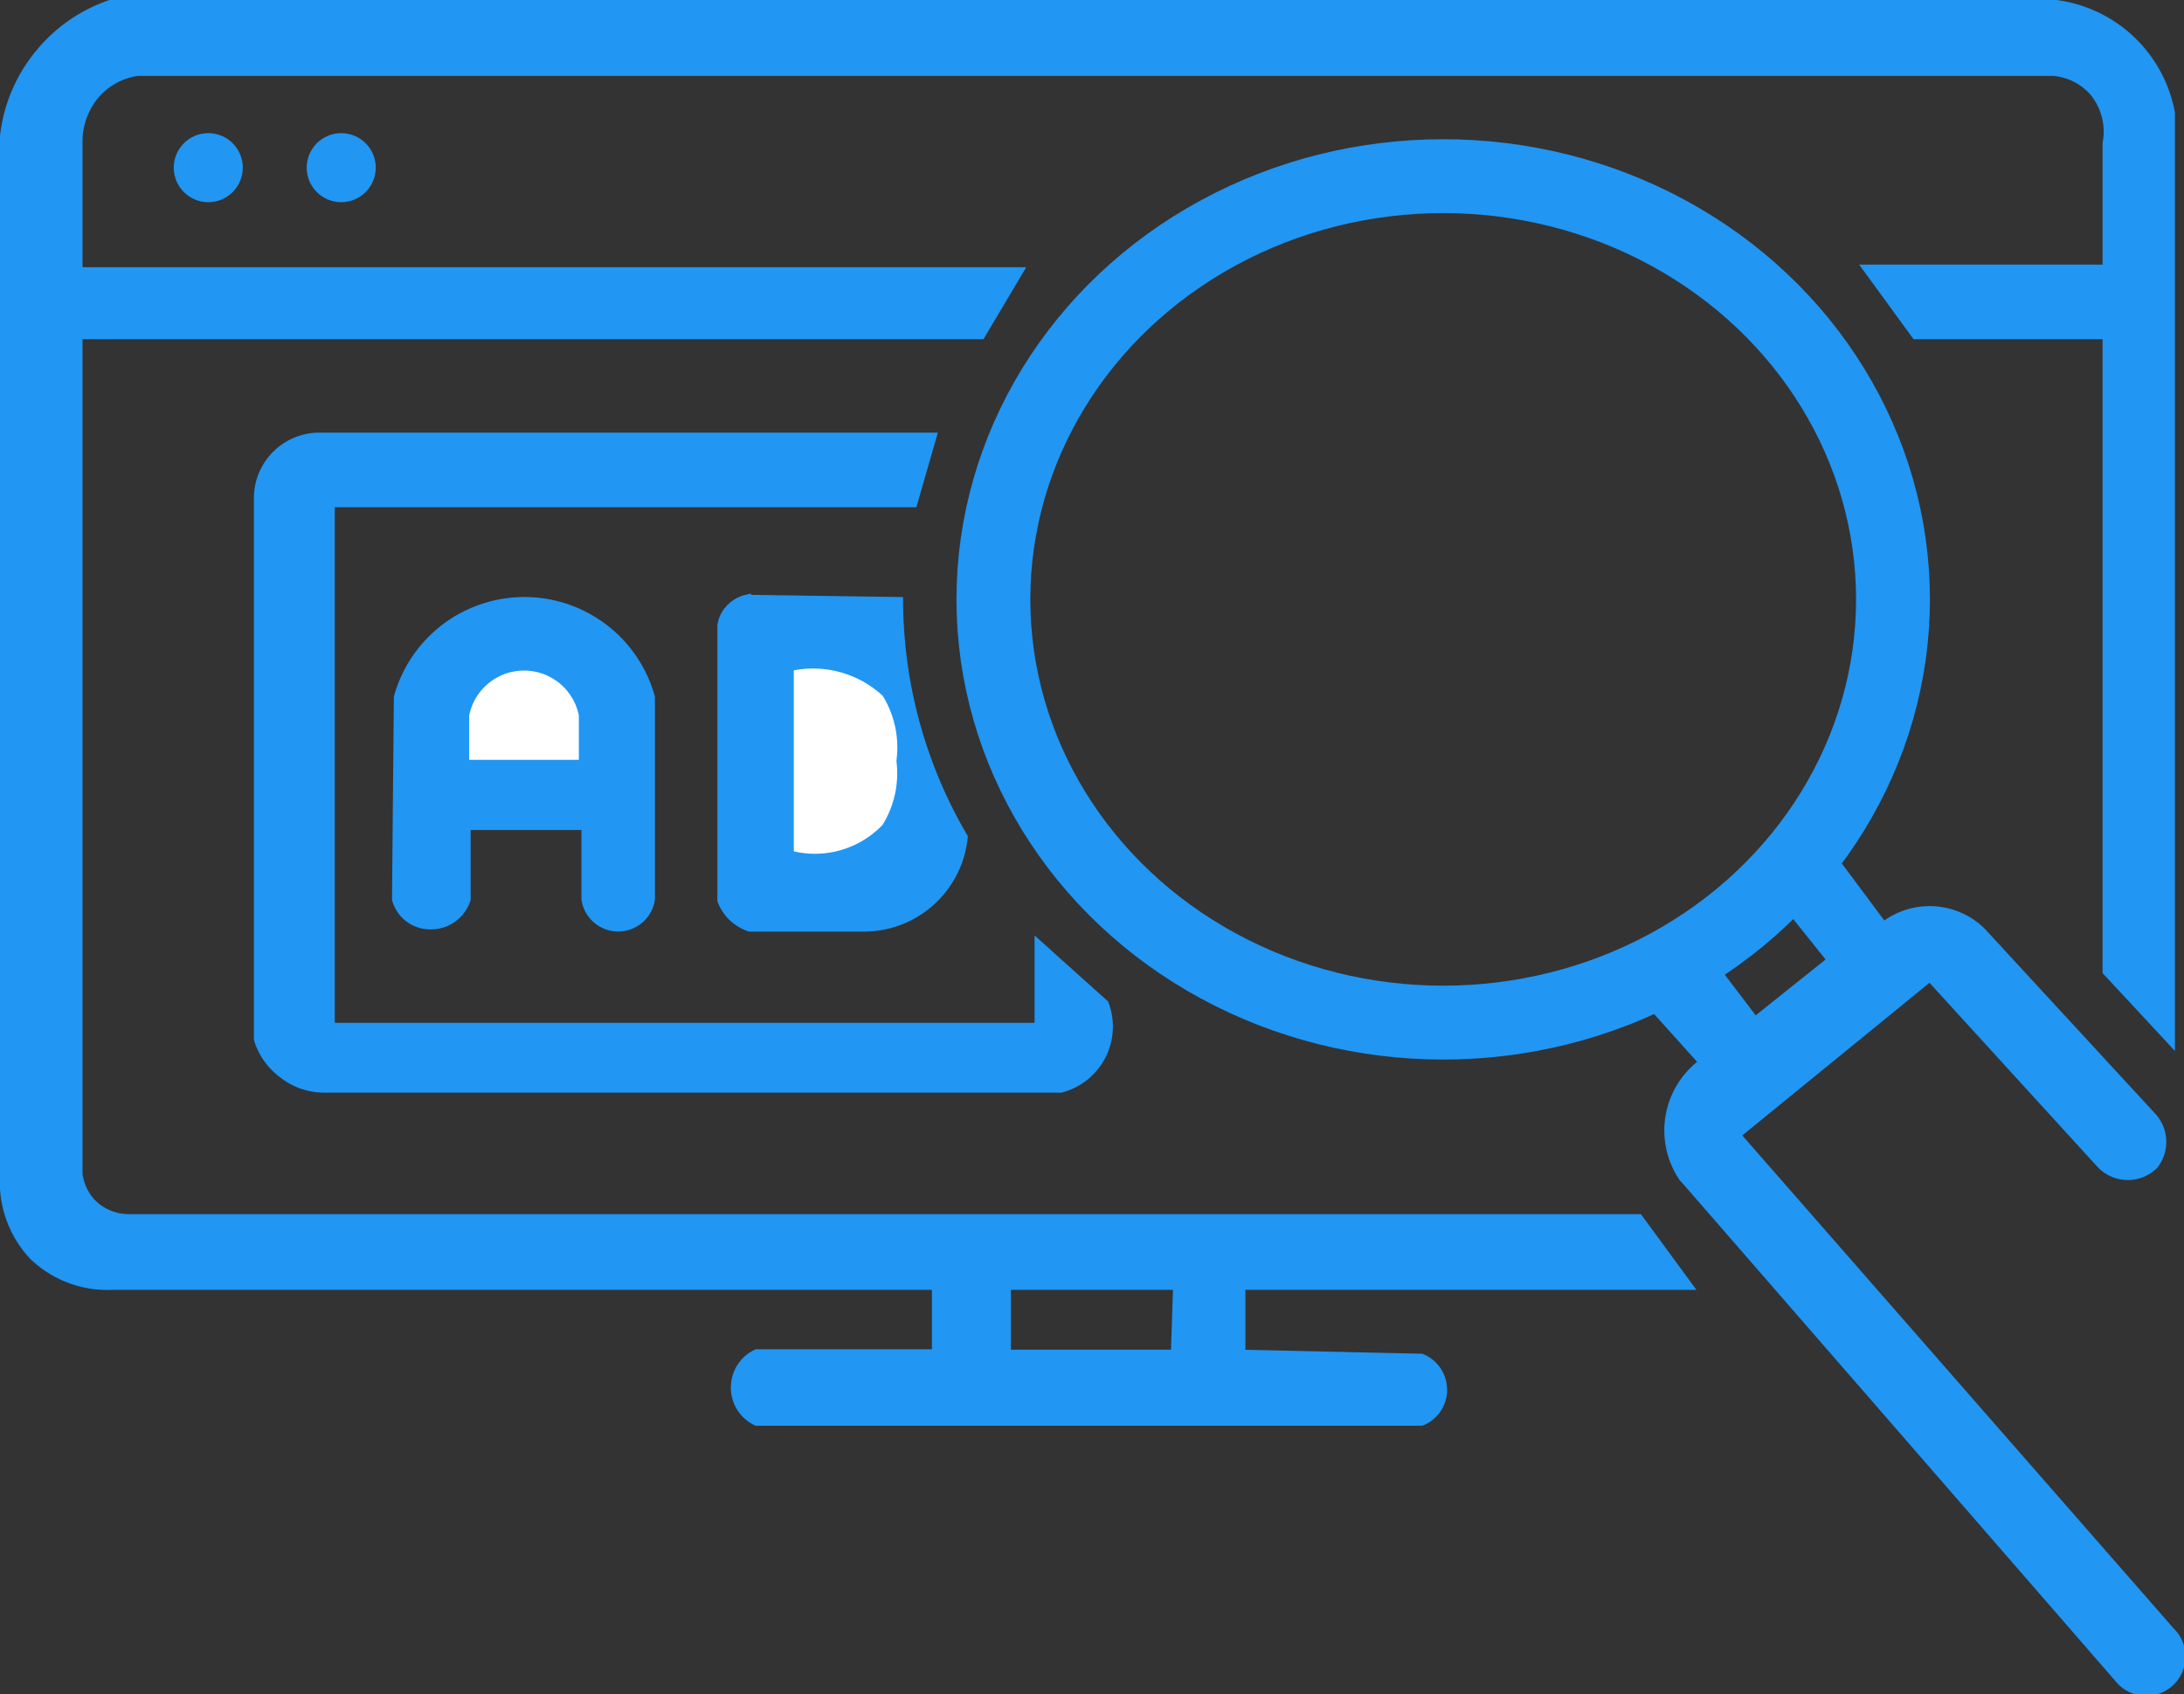
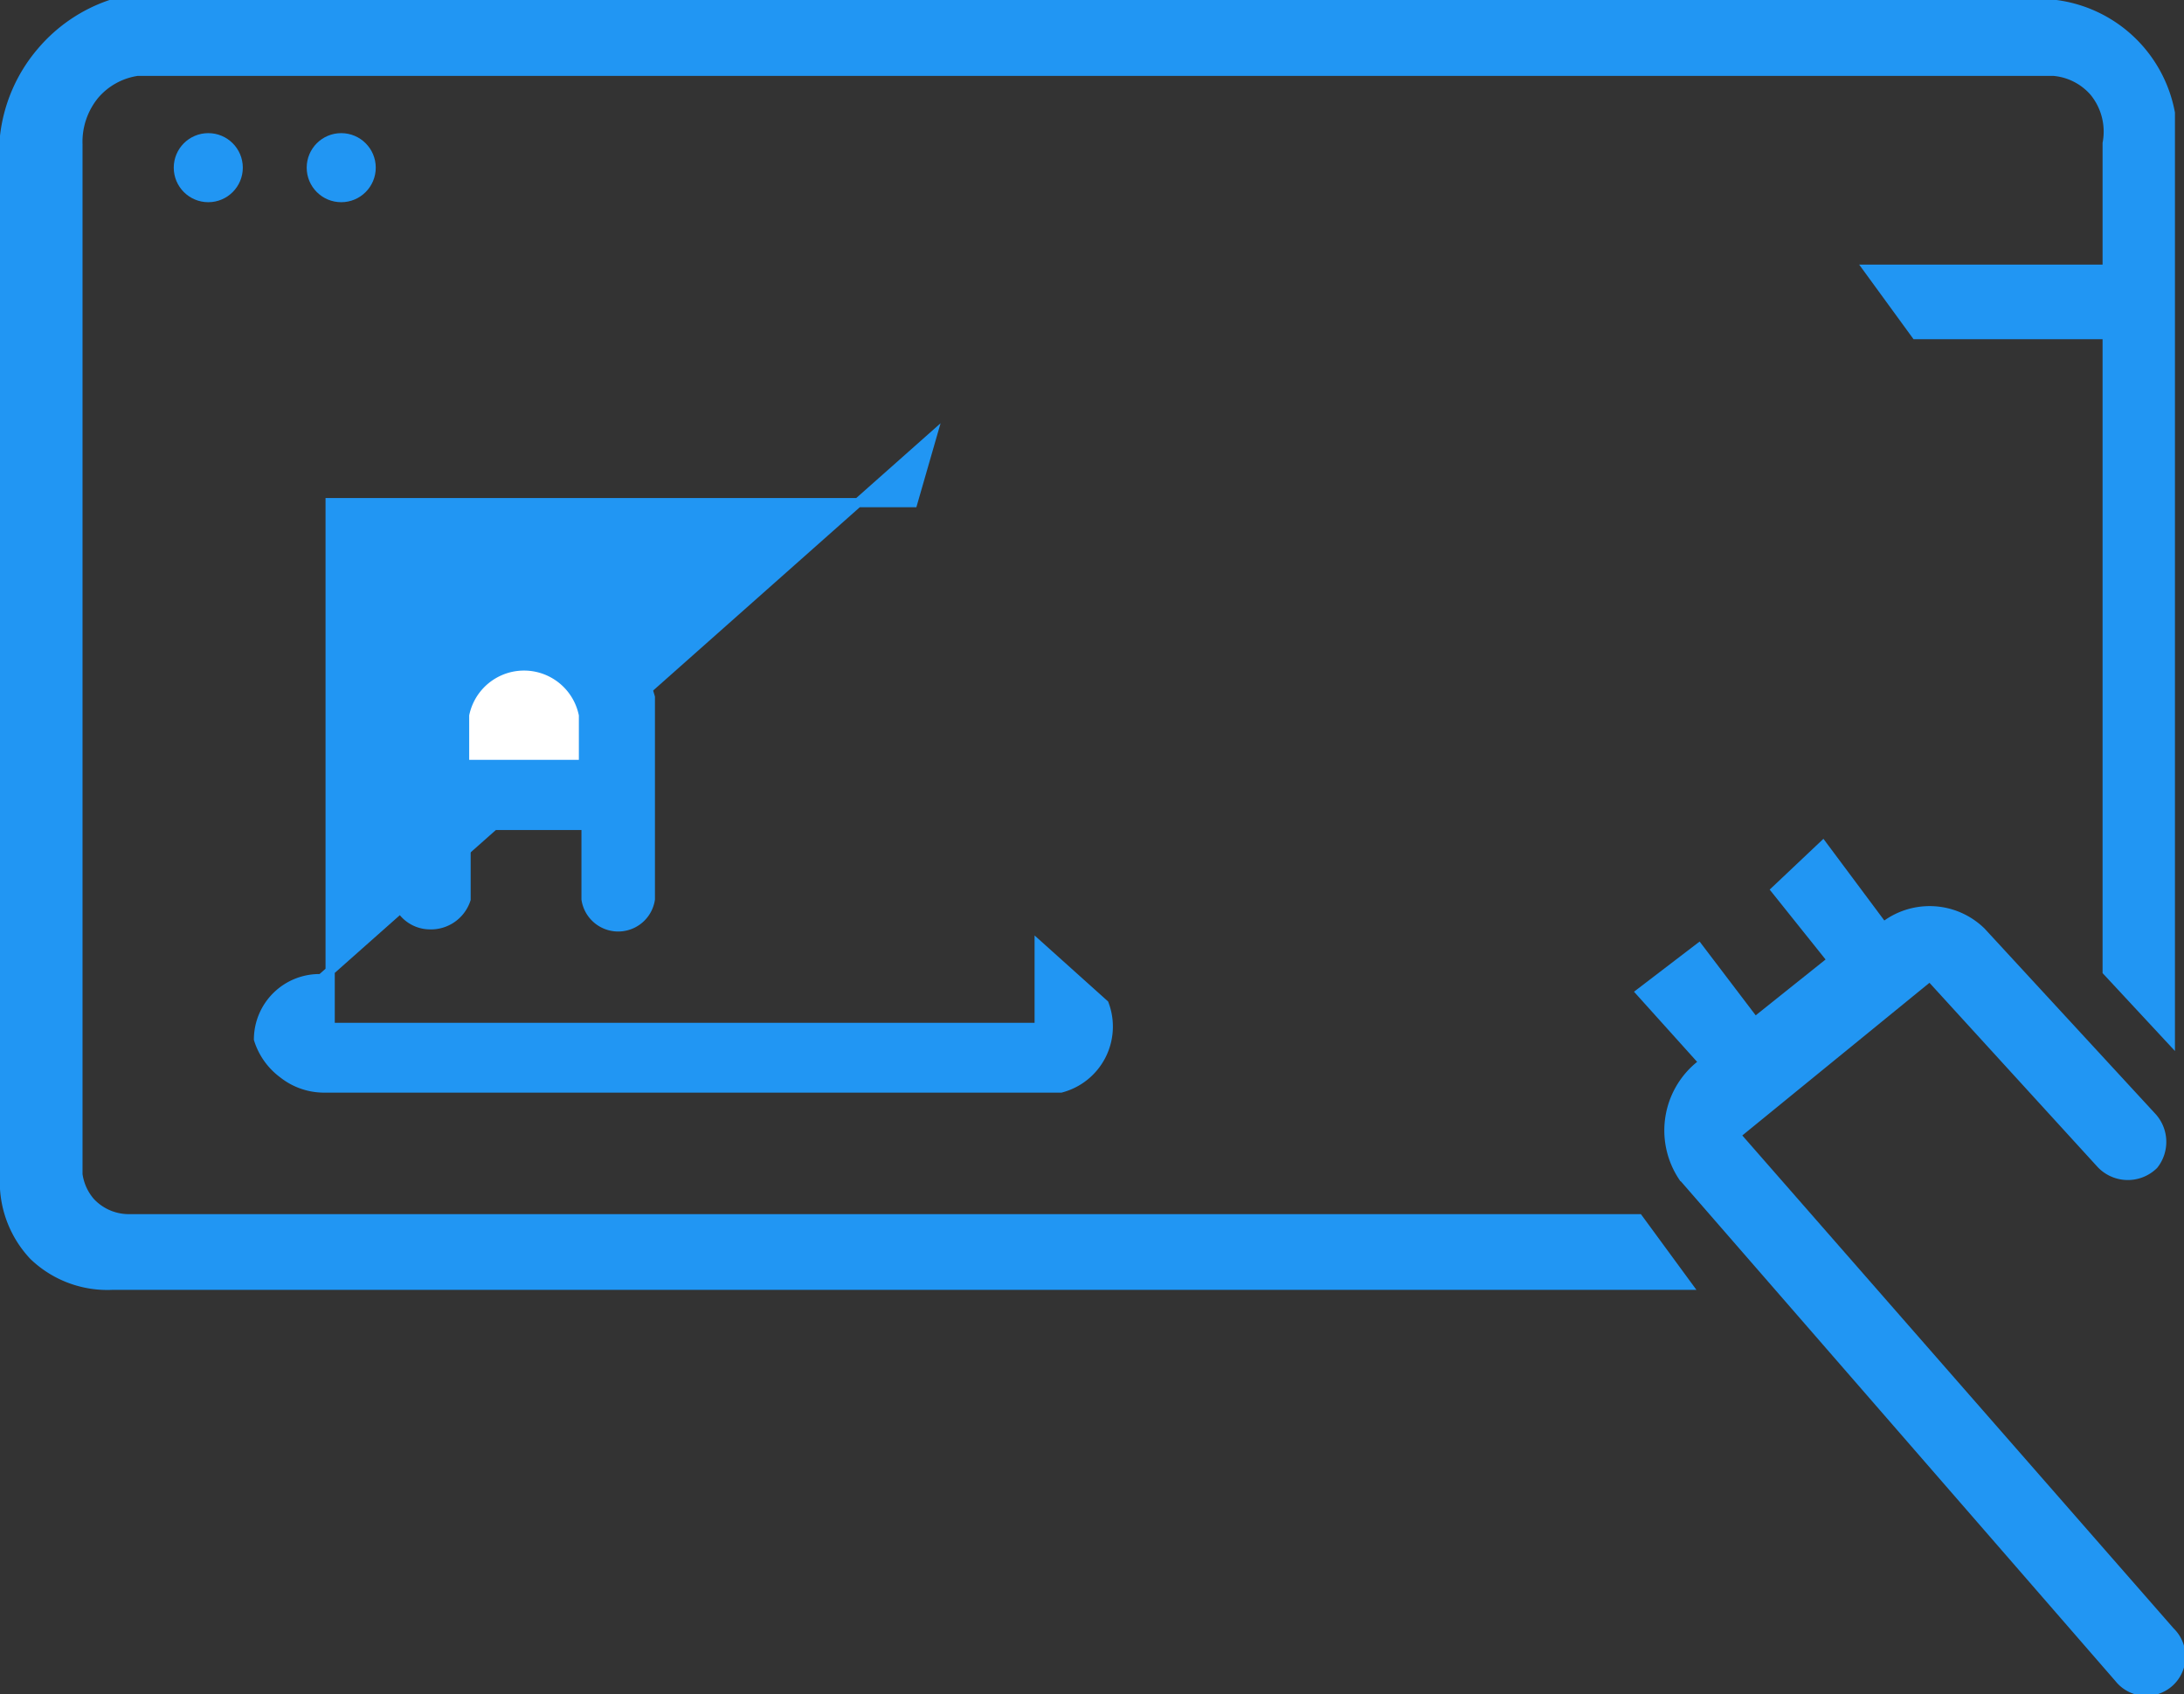
<svg xmlns="http://www.w3.org/2000/svg" viewBox="0 0 59.14 45.87">
  <rect x="0" y="0" width="59.14" height="45.87" fill="#333333" stroke="none" />
  <defs>
    <style>.cls-1{fill:#2196f3;}.cls-1,.cls-2,.cls-3{stroke:#2196f3;stroke-miterlimit:10;}.cls-1,.cls-3{stroke-width:0.25px;}.cls-2{fill:none;stroke-width:2px;}.cls-3{fill:#fff;}</style>
  </defs>
  <g id="Layer_2" data-name="Layer 2">
    <g id="Layer_1-2" data-name="Layer 1">
-       <polygon class="cls-1" points="27.57 7.36 26.56 9.06 1.67 9.06 1.67 7.36 27.57 7.36" />
      <path class="cls-1" d="M58.77 28.14 57.06 26.3V3.88a1.7 1.7.0 00-.36-1.4 1.64 1.64.0 00-1.09-.55H3.72a1.88 1.88.0 00-1.15.63 2 2 0 00-.46 1.35V31.8a1.44 1.44.0 00.34.75 1.42 1.42.0 001 .45H44.37l1.32 1.8H3.06A2.88 2.88.0 01.91 34a2.91 2.91.0 01-.79-1.92V3.73a4.25 4.25.0 011-2.33A4.25 4.25.0 013 .12H55.64a3.63 3.63.0 013.13 2.94z" />
      <polygon class="cls-1" points="57.38 7.29 50.59 7.29 51.88 9.06 57.38 9.06 57.38 7.29" />
-       <path class="cls-1" d="M25.23 11.84l-.51 1.77H8.94V27.82h19.2V25.61l1.76 1.58a1.72 1.72.0 01-1.17 2.27h-20a1.79 1.79.0 01-1.07-.39A1.84 1.84.0 017 28.14V13.48a1.65 1.65.0 011.7-1.64z" />
-       <path class="cls-1" d="M25.36 34.8v1.86H20.49a1 1 0 00-.57.82 1 1 0 00.57 1h18a.91.91.0 00.57-.82.92.92.0 00-.57-.88l-4.89-.11v-1.82H31.89l-.06 1.82H27.25v-1.82z" />
+       <path class="cls-1" d="M25.23 11.84l-.51 1.77H8.94V27.82h19.2V25.61l1.76 1.58a1.72 1.72.0 01-1.17 2.27h-20a1.79 1.79.0 01-1.07-.39A1.84 1.84.0 017 28.14a1.65 1.65.0 011.7-1.64z" />
      <path class="cls-1" d="M58.77 44.18a.94.94.0 11-1.39 1.26q-5.91-6.8-11.81-13.58a2.26 2.26.0 01.57-3.09l-1.71-1.9L46 25.67l1.52 2L49.61 26l-1.52-1.9 1.27-1.2L51 25.1a2 2 0 012.65.13l4.61 5a1 1 0 01.06 1.31 1 1 0 01-1.45-.05l-4.61-5.05L47 30.73z" />
-       <ellipse class="cls-2" cx="39.08" cy="16.23" rx="12.18" ry="11.46" />
      <circle class="cls-1" cx="5.64" cy="4.54" r=".81" />
      <circle class="cls-1" cx="9.24" cy="4.54" r=".81" />
      <path class="cls-1" d="M10.74 24.35a.94.94.0 00.88.69 1 1 0 001-.69v-2h3.25v2a.88.88.0 001.74.0V18.88a3.54 3.54.0 00-6.82.0z" />
      <path class="cls-3" d="M12.58 20.7H15.8V19.36a1.64 1.64.0 00-3.22.0z" />
-       <path class="cls-1" d="M19.55 16.94v7.44a1.36 1.36.0 00.23.38 1.28 1.28.0 00.52.34h3.06a2.7 2.7.0 002.72-2.43 12.74 12.74.0 01-1.75-6.38l-4.12-.06a.88.88.0 00-.46.28A.82.82.0 0019.55 16.94z" />
-       <path class="cls-3" d="M21.37 18.05v5.1A2.66 2.66.0 0024 22.41a2.79 2.79.0 00.4-1.81A2.79 2.79.0 0024 18.76 2.9 2.9.0 0021.37 18.05z" />
    </g>
  </g>
</svg>